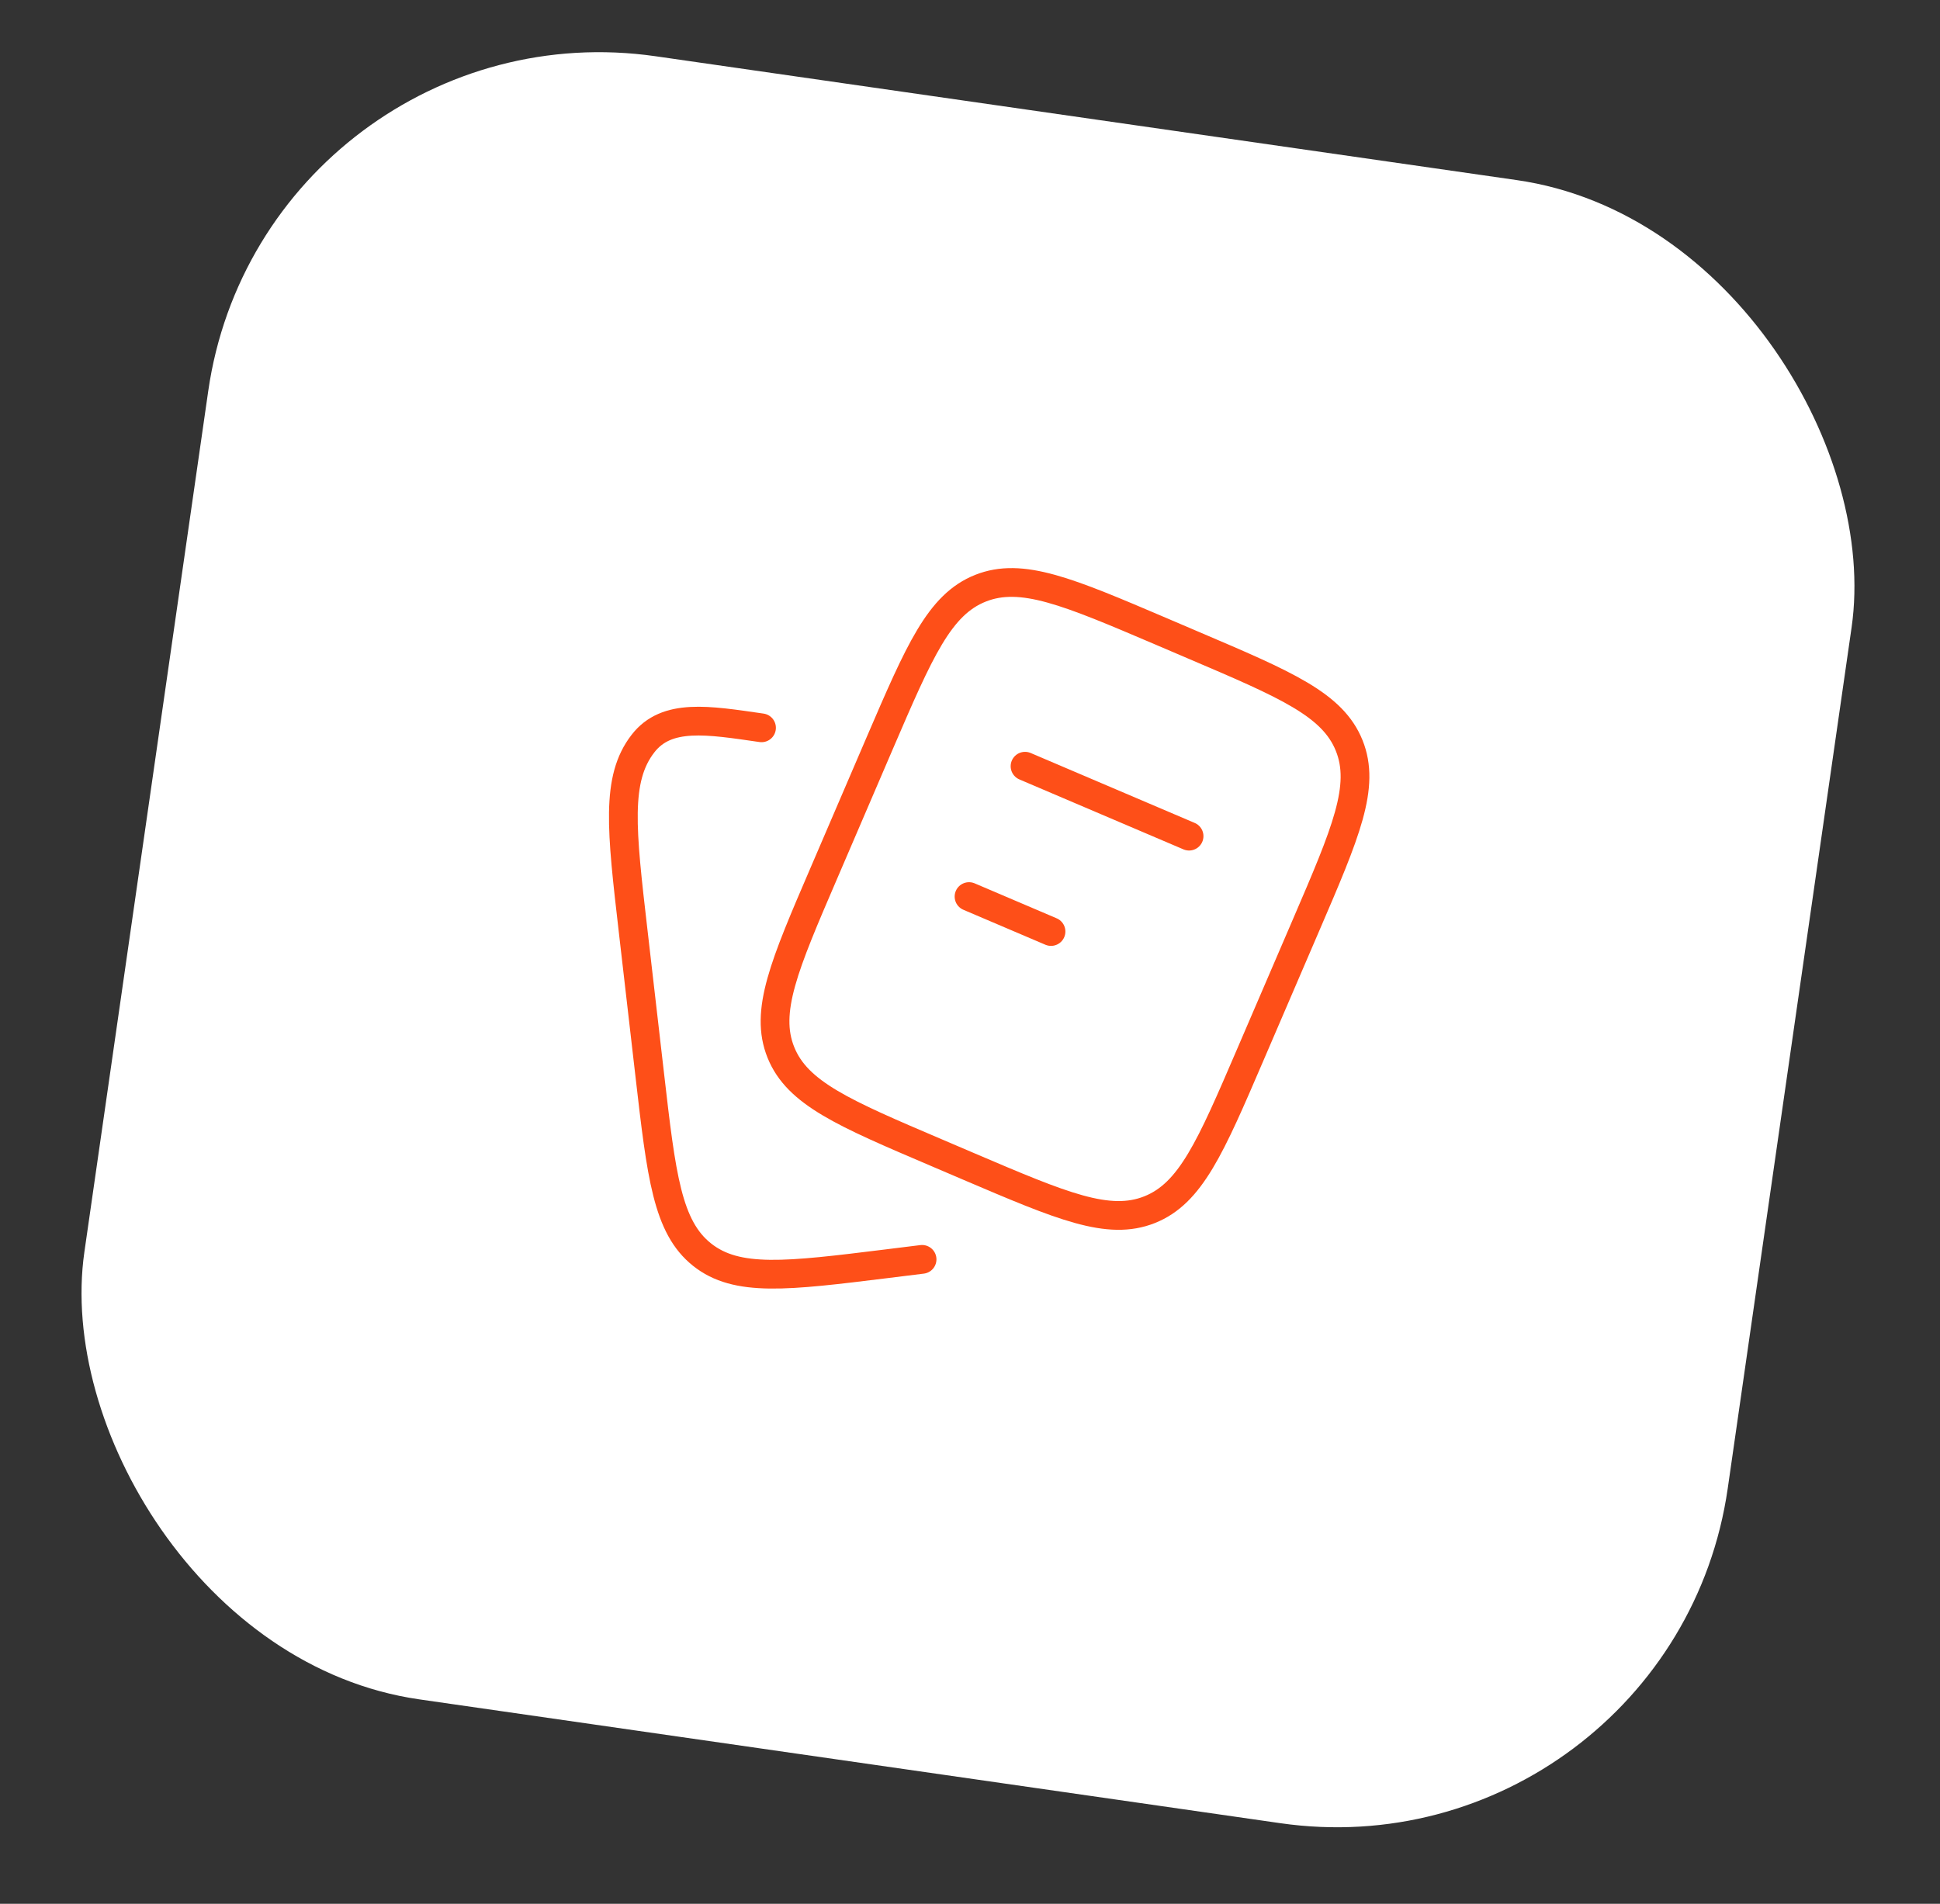
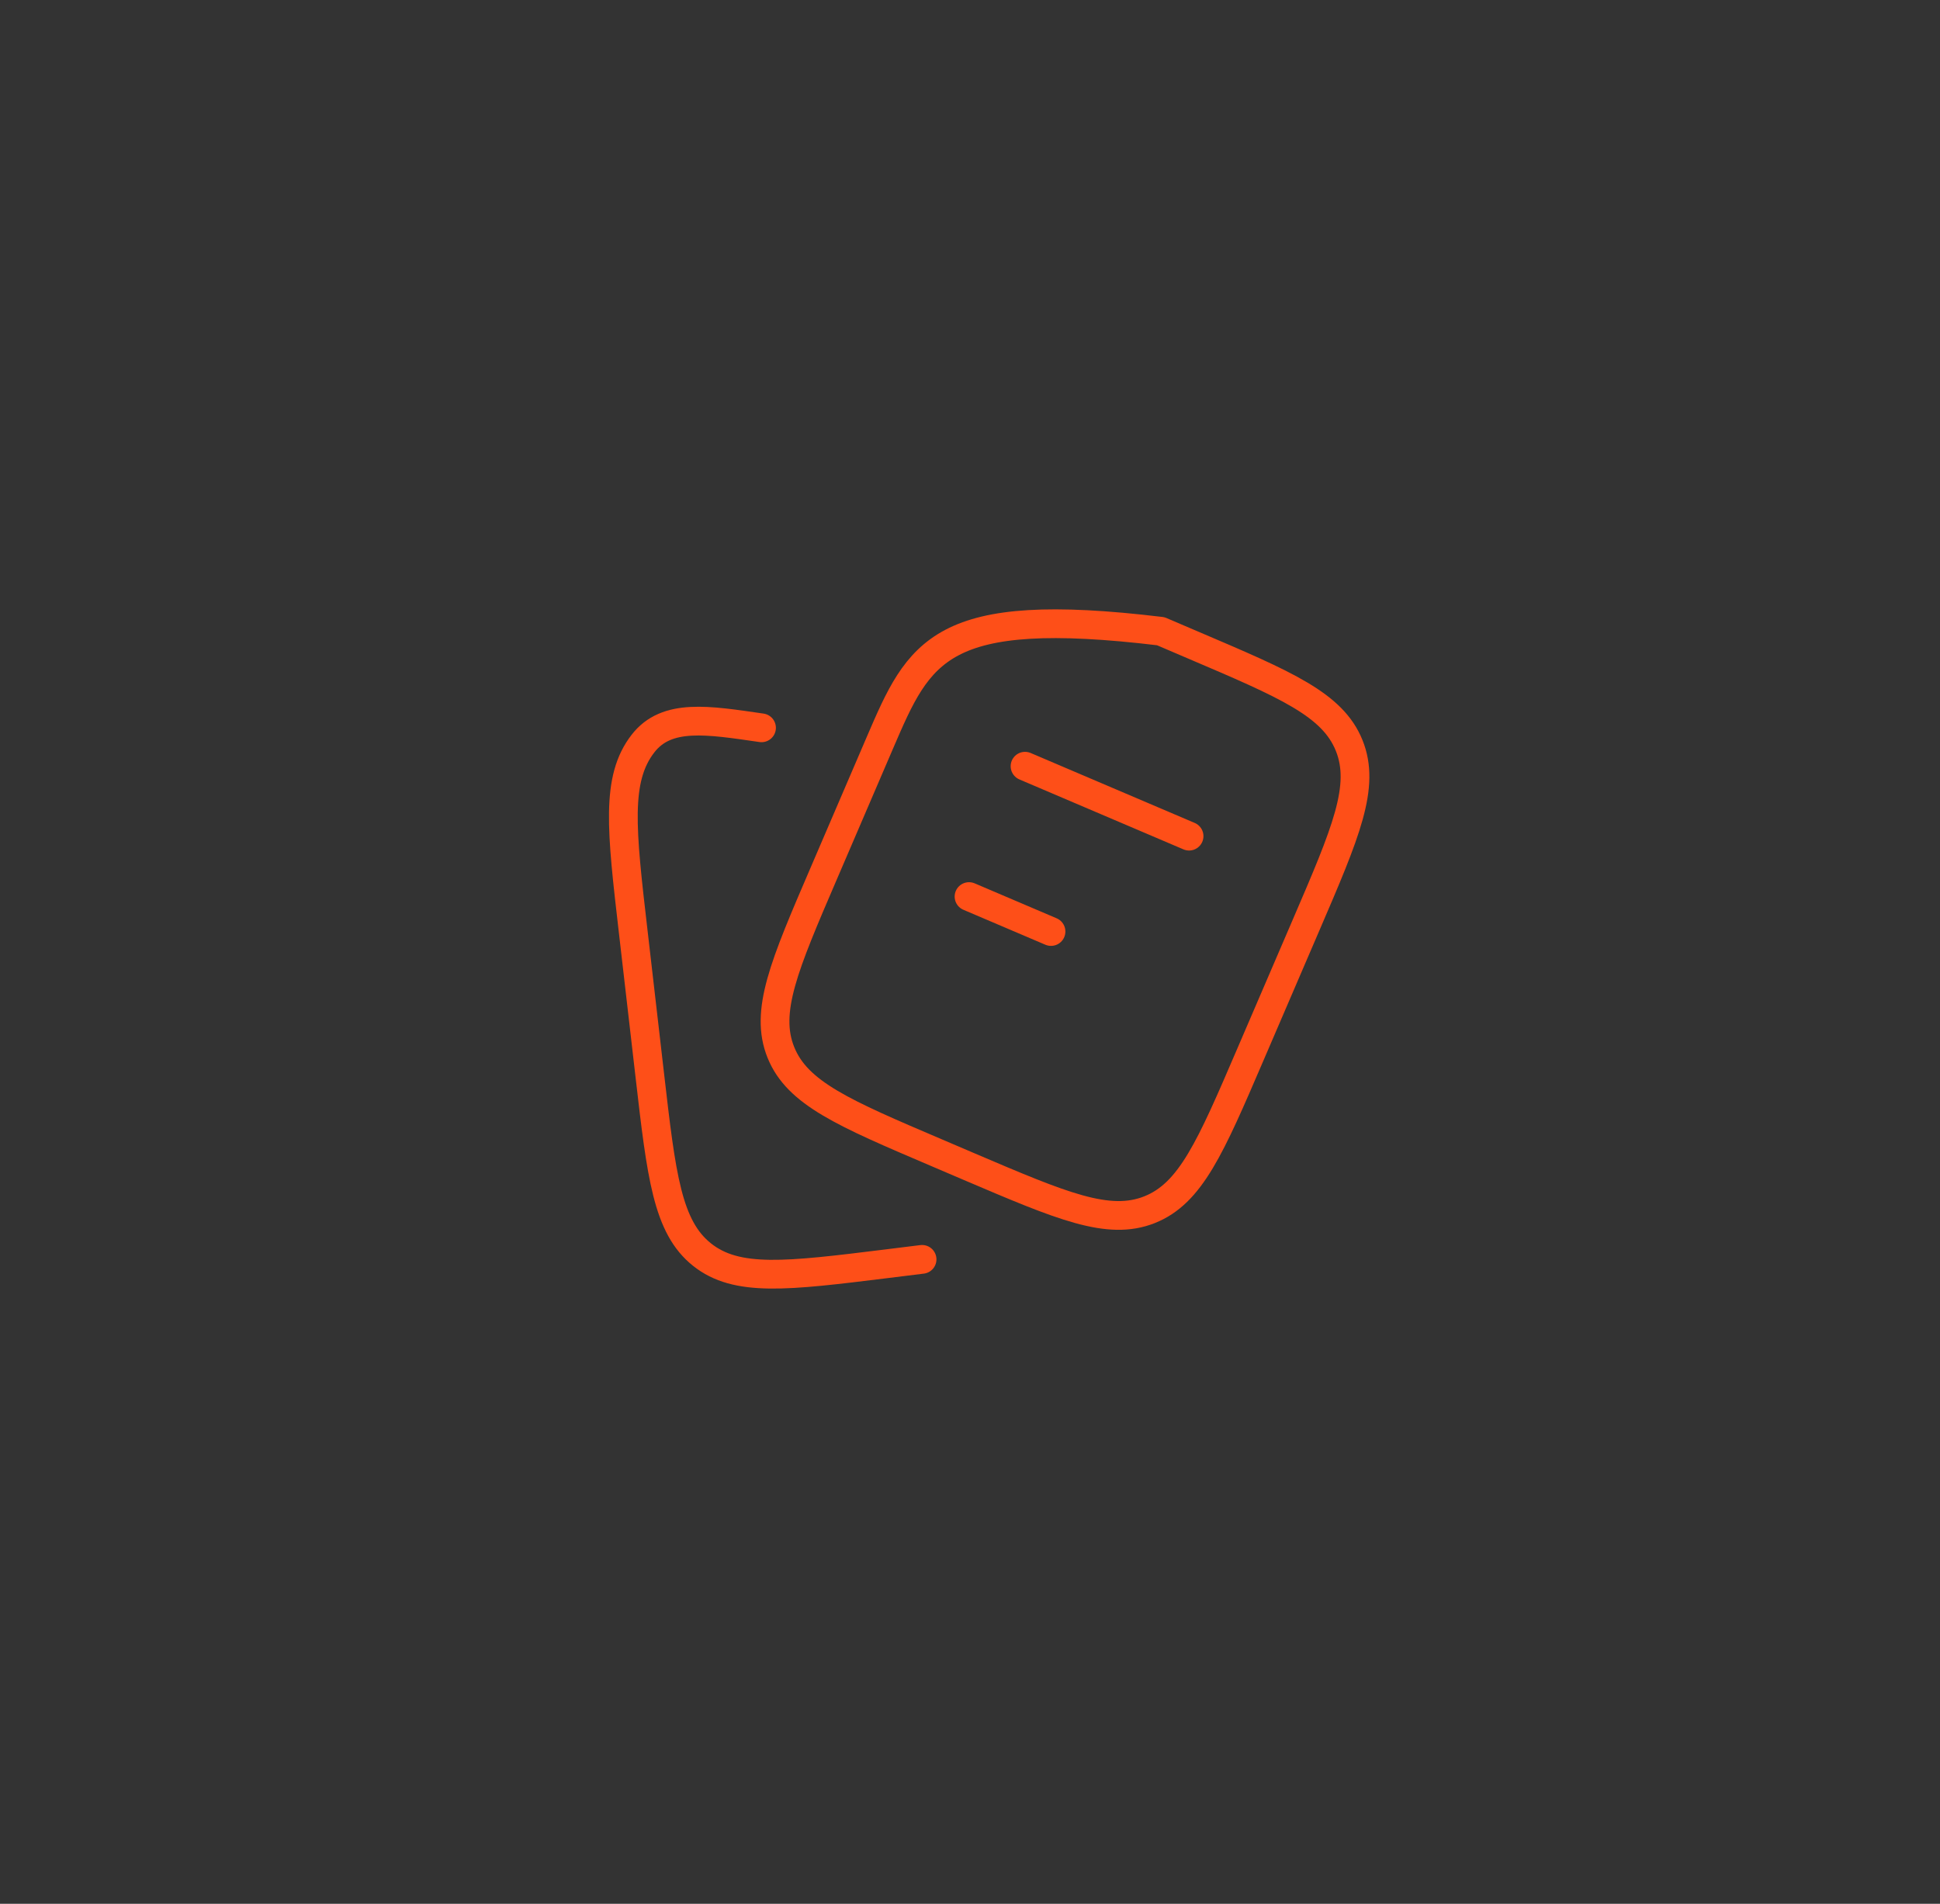
<svg xmlns="http://www.w3.org/2000/svg" width="54" height="53" viewBox="0 0 54 53" fill="none">
  <rect x="0" y="0" width="54" height="53" fill="#333333" stroke="none" />
-   <rect x="7.362" width="46.214" height="46.214" rx="11" transform="rotate(8.185 7.362 0)" fill="white" />
-   <path d="M28.532 21.331L33.098 23.278M26.973 24.96L29.255 25.933M26.068 32.09L26.98 32.48C29.562 33.582 30.854 34.132 31.999 33.677C33.143 33.222 33.696 31.939 34.798 29.373L36.359 25.743C37.463 23.177 38.014 21.894 37.554 20.754C37.095 19.614 35.805 19.064 33.222 17.963L32.31 17.573C29.728 16.471 28.437 15.921 27.292 16.376C26.147 16.831 25.595 18.114 24.491 20.68L22.932 24.309C21.828 26.876 21.276 28.159 21.736 29.299C22.195 30.438 23.486 30.989 26.068 32.09Z" stroke="#FE4F18" stroke-width="0.8" stroke-linecap="round" stroke-linejoin="round" />
+   <path d="M28.532 21.331L33.098 23.278M26.973 24.96L29.255 25.933M26.068 32.09L26.98 32.48C29.562 33.582 30.854 34.132 31.999 33.677C33.143 33.222 33.696 31.939 34.798 29.373L36.359 25.743C37.463 23.177 38.014 21.894 37.554 20.754C37.095 19.614 35.805 19.064 33.222 17.963L32.31 17.573C26.147 16.831 25.595 18.114 24.491 20.68L22.932 24.309C21.828 26.876 21.276 28.159 21.736 29.299C22.195 30.438 23.486 30.989 26.068 32.09Z" stroke="#FE4F18" stroke-width="0.8" stroke-linecap="round" stroke-linejoin="round" />
  <path d="M25.666 35.06L24.682 35.182C21.898 35.526 20.507 35.698 19.54 34.927C18.575 34.157 18.41 32.744 18.085 29.918L17.624 25.922C17.297 23.097 17.134 21.684 17.898 20.7C18.558 19.848 19.705 20.047 21.197 20.262" stroke="#FE4F18" stroke-width="0.8" stroke-linecap="round" stroke-linejoin="round" />
</svg>